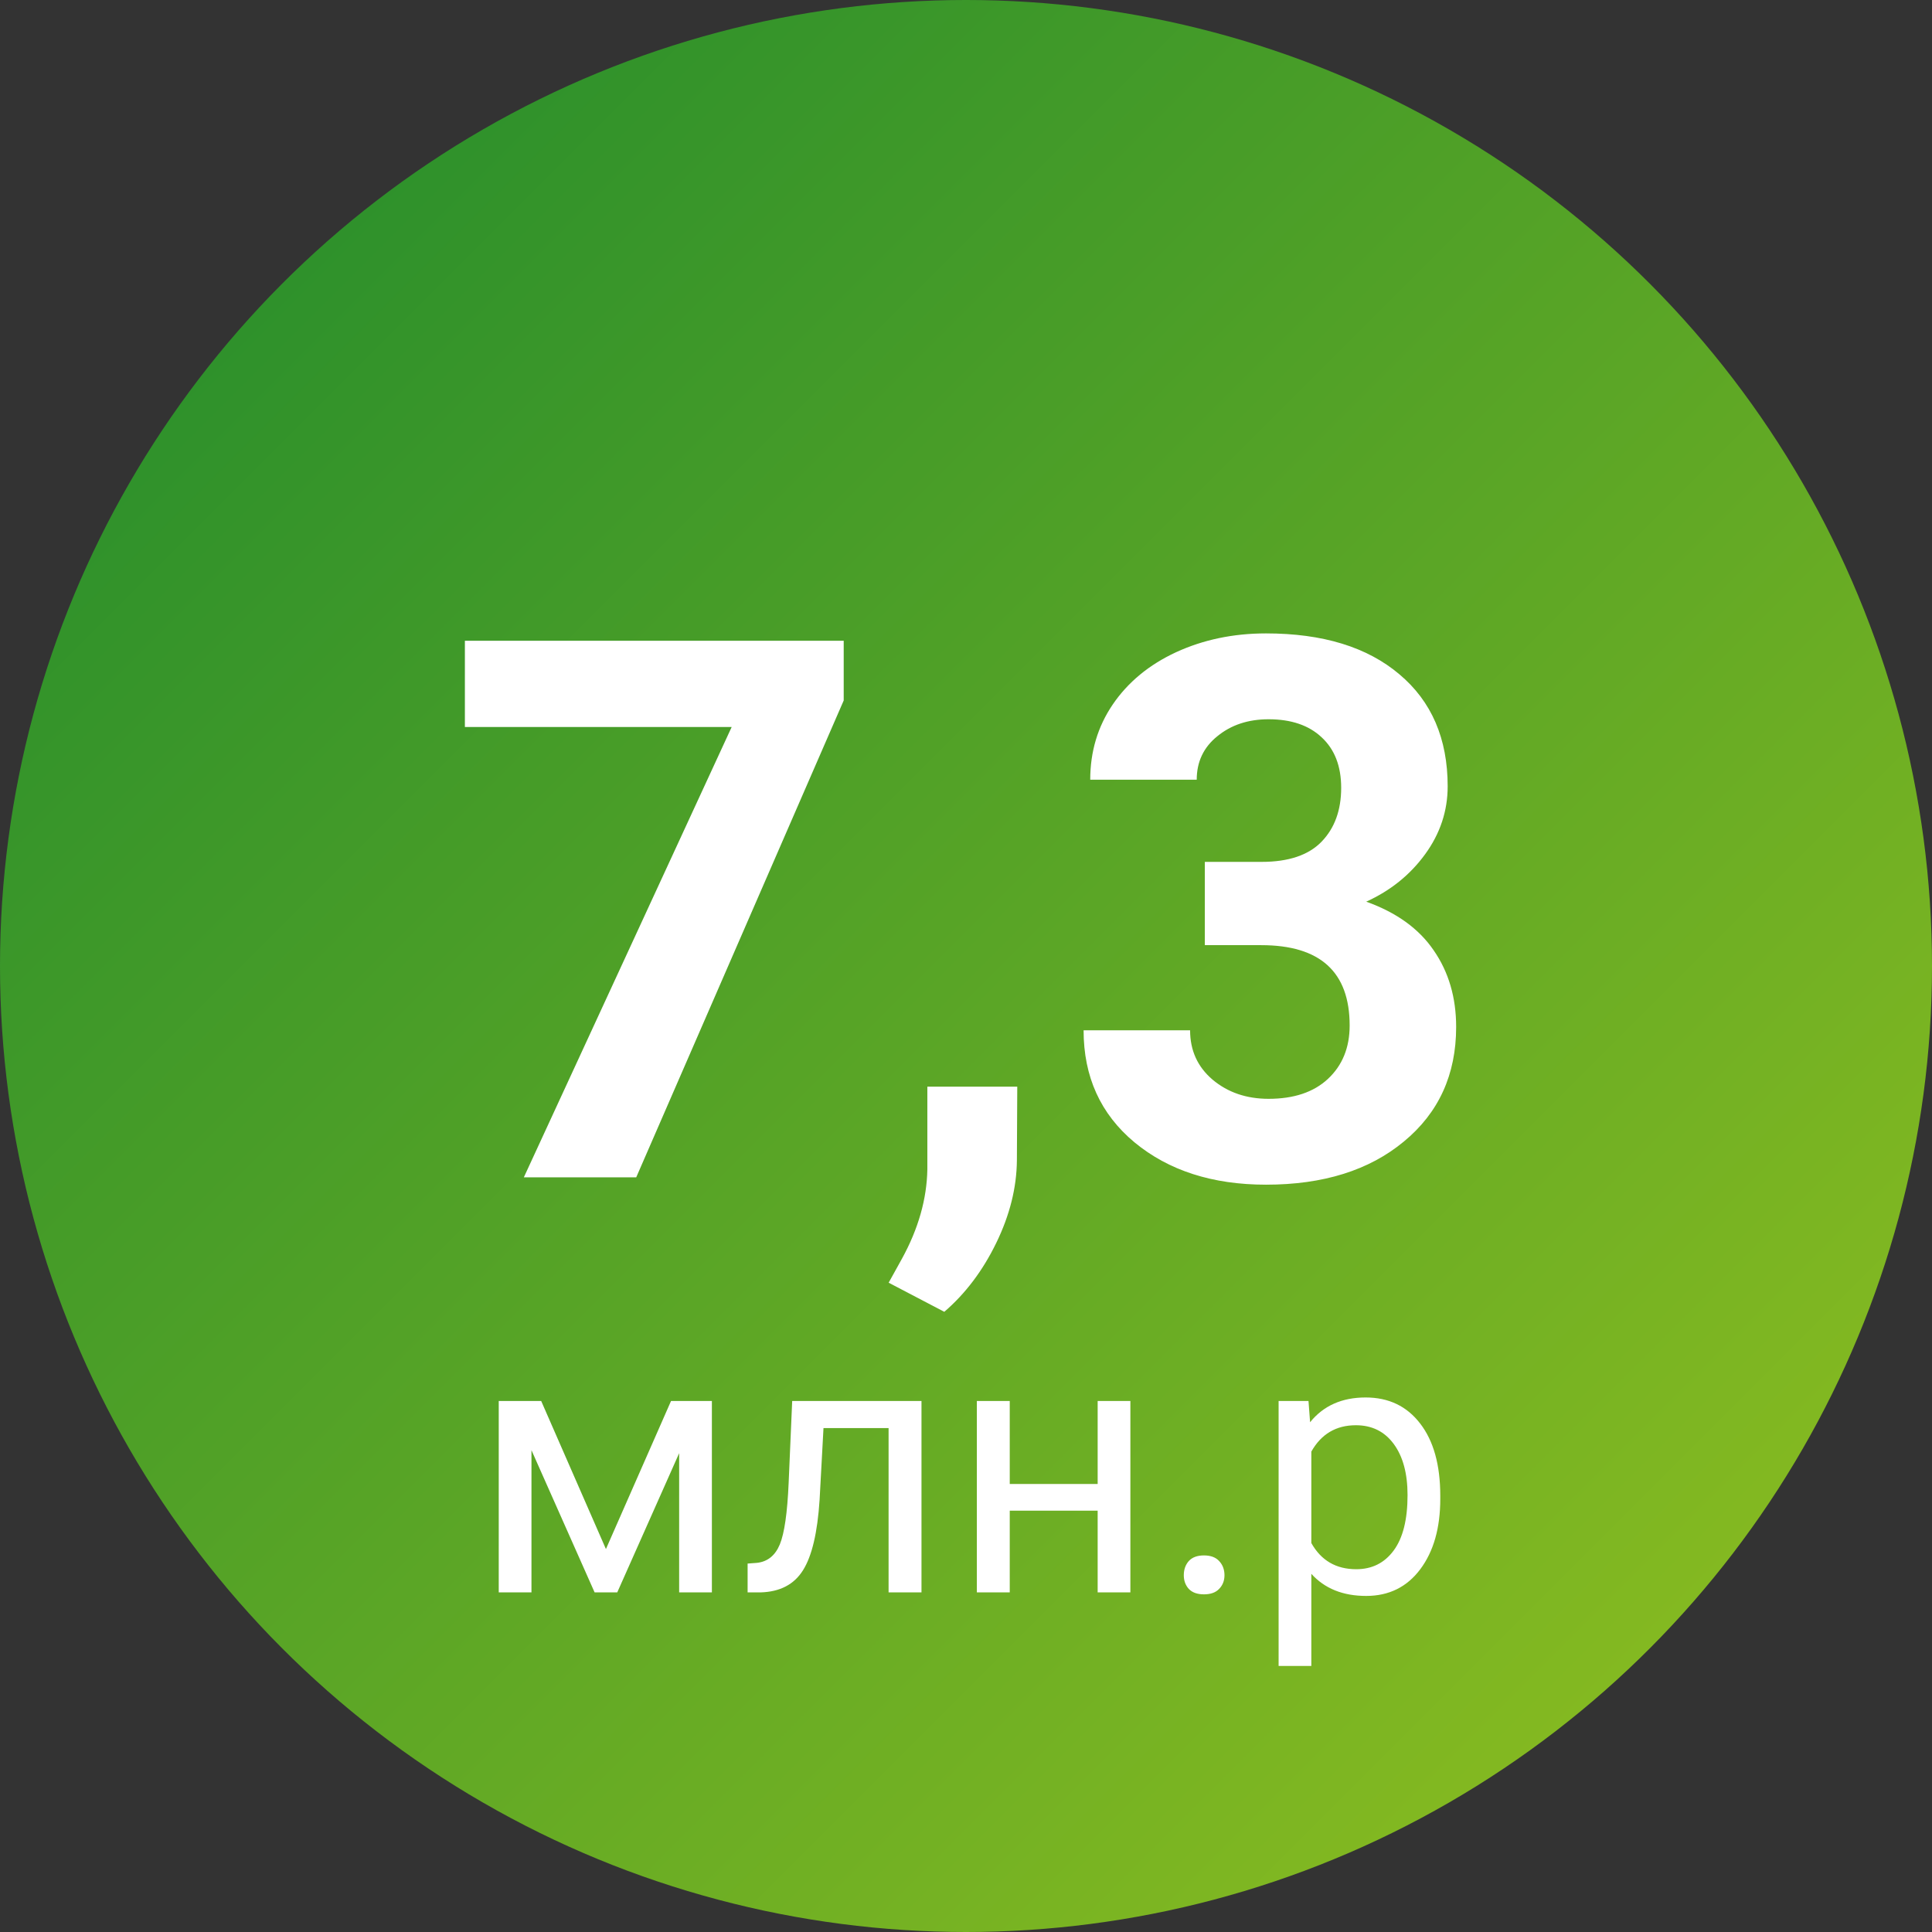
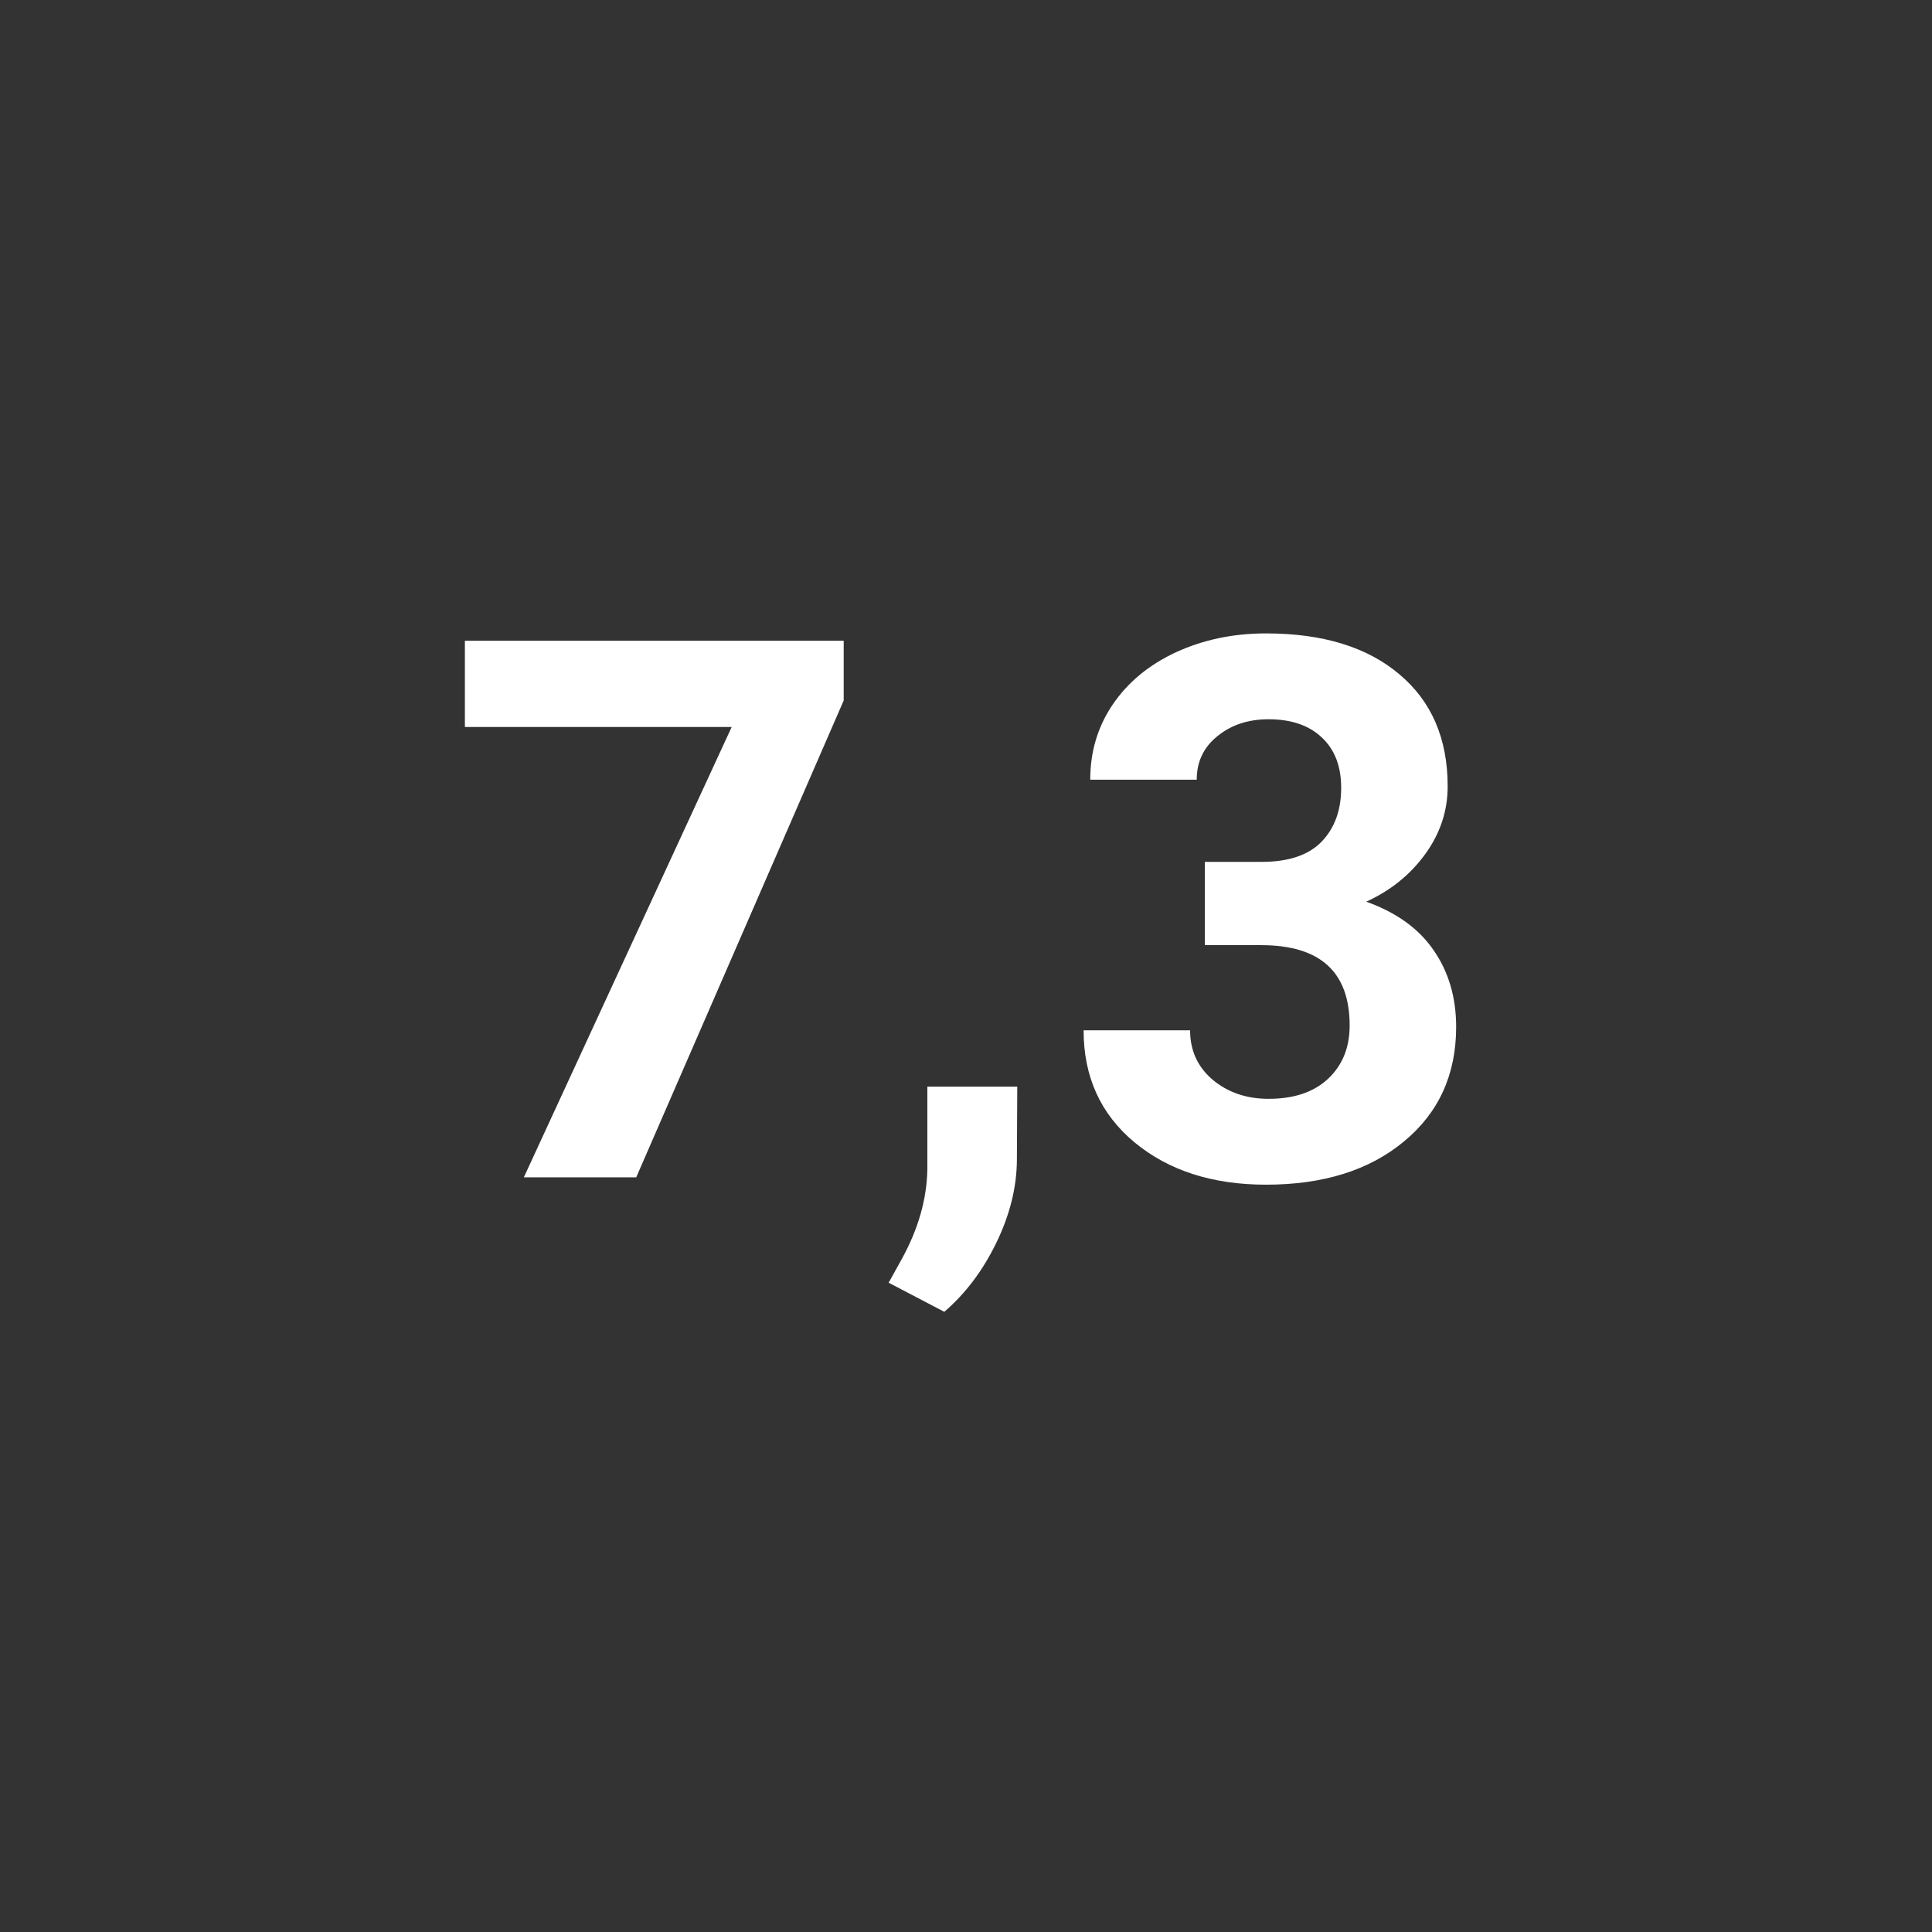
<svg xmlns="http://www.w3.org/2000/svg" width="512" height="512" viewBox="0 0 512 512" fill="none">
  <rect x="0" y="0" width="512" height="512" fill="#333333" stroke="none" />
-   <circle cx="256" cy="256" r="256" fill="url(#paint0_linear)" />
  <path d="M223.59 185.633L168.609 312H138.824L193.902 192.664H123.199V169.812H223.59V185.633ZM250.25 347.645L235.504 339.93L239.02 333.582C243.382 325.639 245.628 317.729 245.758 309.852V287.977H269.586L269.488 307.508C269.423 314.734 267.6 322.026 264.02 329.383C260.439 336.74 255.849 342.827 250.25 347.645ZM319.293 228.406H334.332C341.493 228.406 346.799 226.616 350.25 223.035C353.701 219.454 355.426 214.702 355.426 208.777C355.426 203.048 353.701 198.589 350.25 195.398C346.865 192.208 342.177 190.613 336.188 190.613C330.784 190.613 326.259 192.111 322.613 195.105C318.967 198.035 317.145 201.876 317.145 206.629H288.922C288.922 199.207 290.908 192.566 294.879 186.707C298.915 180.783 304.514 176.16 311.676 172.84C318.902 169.52 326.845 167.859 335.504 167.859C350.543 167.859 362.327 171.473 370.855 178.699C379.384 185.861 383.648 195.757 383.648 208.387C383.648 214.897 381.663 220.887 377.691 226.355C373.72 231.824 368.512 236.023 362.066 238.953C370.074 241.818 376.031 246.115 379.938 251.844C383.909 257.573 385.895 264.344 385.895 272.156C385.895 284.786 381.272 294.91 372.027 302.527C362.848 310.145 350.673 313.953 335.504 313.953C321.311 313.953 309.69 310.21 300.641 302.723C291.656 295.236 287.164 285.34 287.164 273.035H315.387C315.387 278.374 317.372 282.736 321.344 286.121C325.38 289.507 330.328 291.199 336.188 291.199C342.893 291.199 348.134 289.441 351.91 285.926C355.751 282.345 357.672 277.625 357.672 271.766C357.672 257.573 349.859 250.477 334.234 250.477H319.293V228.406Z" fill="white" />
-   <path d="M160.578 410.516L177.828 371.281H188.656V422H179.984V385.109L163.578 422H157.578L140.844 384.312V422H132.172V371.281H143.422L160.578 410.516ZM244.203 371.281V422H235.484V378.453H218.234L217.203 397.438C216.641 406.156 215.172 412.391 212.797 416.141C210.453 419.891 206.719 421.844 201.594 422H198.125V414.359L200.609 414.172C203.422 413.859 205.438 412.234 206.656 409.297C207.875 406.359 208.656 400.922 209 392.984L209.938 371.281H244.203ZM299.562 422H290.891V400.344H267.594V422H258.875V371.281H267.594V393.266H290.891V371.281H299.562V422ZM313.719 417.453C313.719 415.953 314.156 414.703 315.031 413.703C315.938 412.703 317.281 412.203 319.062 412.203C320.844 412.203 322.188 412.703 323.094 413.703C324.031 414.703 324.5 415.953 324.5 417.453C324.5 418.891 324.031 420.094 323.094 421.062C322.188 422.031 320.844 422.516 319.062 422.516C317.281 422.516 315.938 422.031 315.031 421.062C314.156 420.094 313.719 418.891 313.719 417.453ZM381.688 397.203C381.688 404.922 379.922 411.141 376.391 415.859C372.859 420.578 368.078 422.938 362.047 422.938C355.891 422.938 351.047 420.984 347.516 417.078V441.5H338.844V371.281H346.766L347.188 376.906C350.719 372.531 355.625 370.344 361.906 370.344C368 370.344 372.812 372.641 376.344 377.234C379.906 381.828 381.688 388.219 381.688 396.406V397.203ZM373.016 396.219C373.016 390.5 371.797 385.984 369.359 382.672C366.922 379.359 363.578 377.703 359.328 377.703C354.078 377.703 350.141 380.031 347.516 384.688V408.922C350.109 413.547 354.078 415.859 359.422 415.859C363.578 415.859 366.875 414.219 369.312 410.938C371.781 407.625 373.016 402.719 373.016 396.219Z" fill="white" />
  <defs>
    <linearGradient id="paint0_linear" x1="0" y1="0" x2="512" y2="512" gradientUnits="userSpaceOnUse">
      <stop stop-color="#1D892D" />
      <stop offset="1" stop-color="#95C11F" />
    </linearGradient>
  </defs>
</svg>